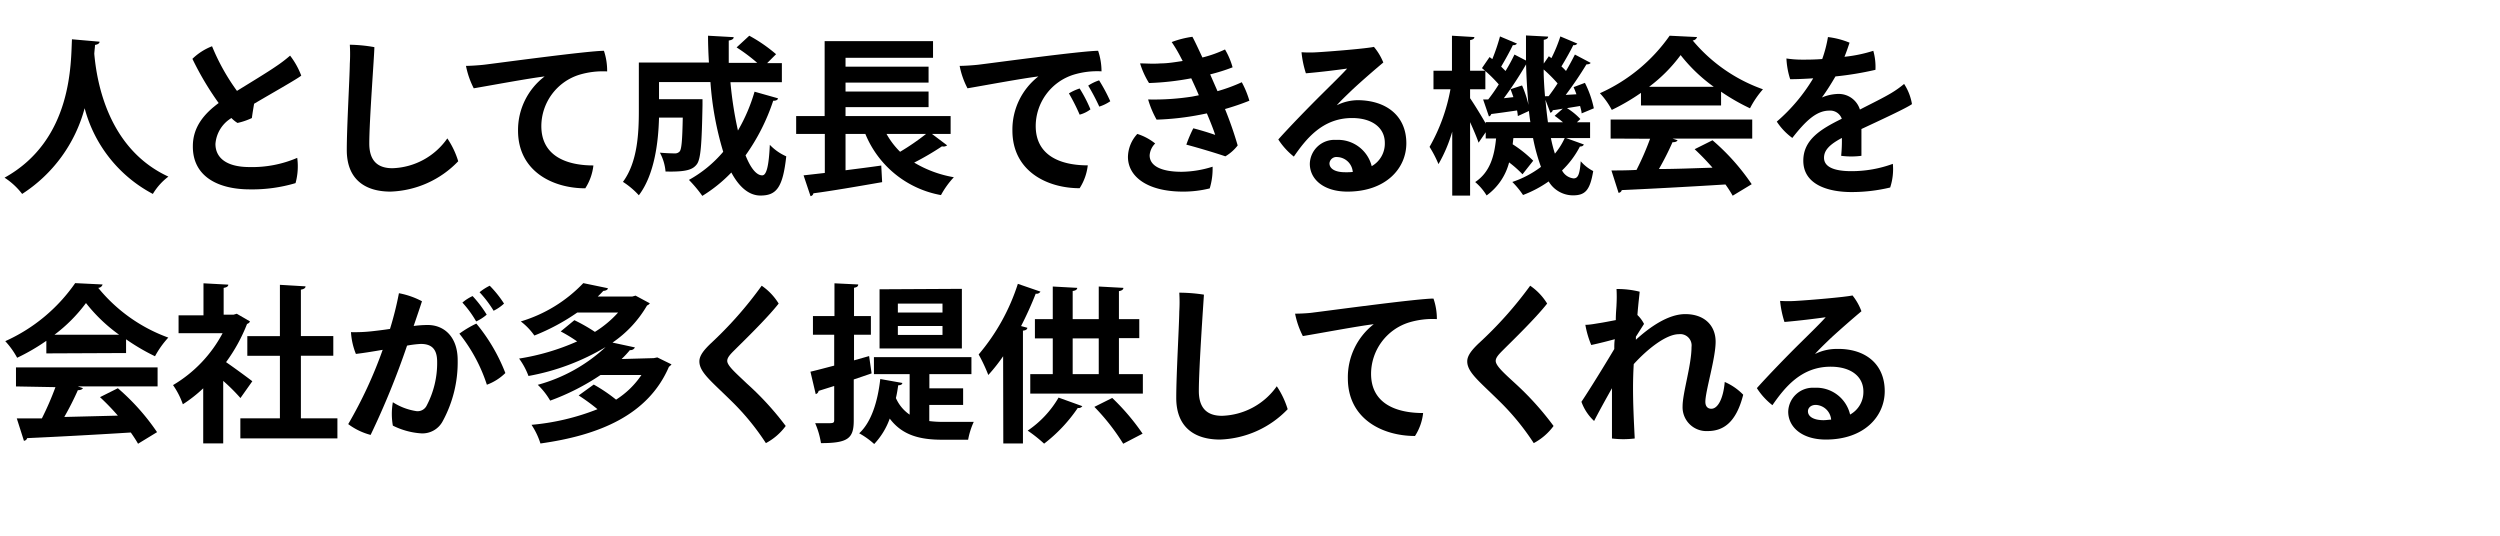
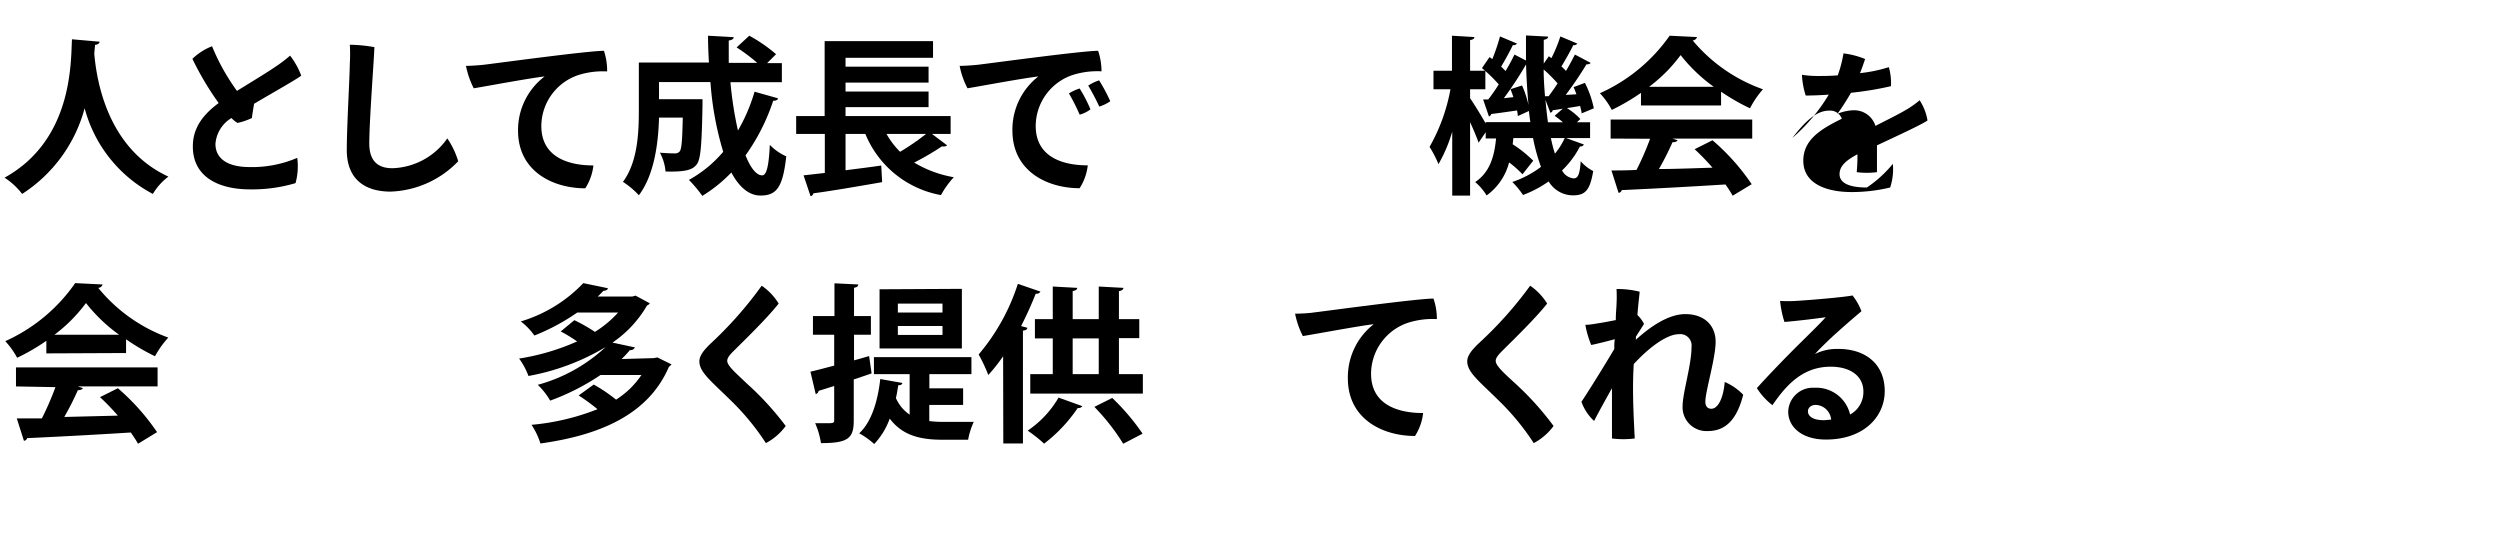
<svg xmlns="http://www.w3.org/2000/svg" width="280" height="60" viewBox="0 0 280 60">
  <title>interview-tit.03</title>
  <path d="M11.15,4.67c0,.19-.21.32-.51.36,0,.26-.06.61-.08,1,.27,3.07,1.5,10.62,8.3,13.75a6.81,6.81,0,0,0-1.74,1.94,15.27,15.27,0,0,1-7.64-9.6,16.46,16.46,0,0,1-7,9.6A7.83,7.83,0,0,0,.51,19.9c7.68-4.25,7.41-13,7.55-15.5Z" />
  <path d="M33.29,17.68a7.08,7.08,0,0,1-.19,2.83,17,17,0,0,1-5.11.7c-3.56,0-6.42-1.44-6.39-4.84,0-2.2,1.33-3.67,2.89-4.83a33.27,33.27,0,0,1-2.94-4.95,6.53,6.53,0,0,1,2.2-1.41,23.74,23.74,0,0,0,2.79,5c1.62-1,3.42-2.09,4.33-2.72a14.82,14.82,0,0,0,1.62-1.23,8.67,8.67,0,0,1,1.25,2.24c-.49.4-3.34,2-5.28,3.15-.09.53-.19,1.12-.25,1.6a7.55,7.55,0,0,1-1.61.55,3.41,3.41,0,0,1-.68-.55,3.71,3.71,0,0,0-1.79,2.9c0,1.5,1.16,2.59,3.82,2.59A12.78,12.78,0,0,0,33.29,17.68Z" />
  <path d="M41.93,5.28c0,.83-.57,8.18-.57,10.79,0,2,1,2.77,2.59,2.77A7.79,7.79,0,0,0,50.1,15.5a9.37,9.37,0,0,1,1.22,2.56,11,11,0,0,1-7.58,3.4c-2.93,0-4.9-1.44-4.9-4.65,0-2.62.32-8,.34-9.69a17.4,17.4,0,0,0,0-2.11A16.93,16.93,0,0,1,41.93,5.28Z" />
  <path d="M54.21,7.25C55.5,7.1,65.83,5.69,67.64,5.69A7,7,0,0,1,68,8a9.11,9.11,0,0,0-3.14.38,6.05,6.05,0,0,0-4.23,5.74c0,3.32,2.77,4.41,5.83,4.41a5.89,5.89,0,0,1-.91,2.56c-3.63,0-7.53-1.9-7.53-6.46A7.54,7.54,0,0,1,61,8.56c-1.88.23-6,1-7.94,1.33a9.45,9.45,0,0,1-.87-2.51C52.92,7.37,53.87,7.29,54.21,7.25Z" />
  <path d="M81.81,9.21a41.35,41.35,0,0,0,.84,5.41,19.46,19.46,0,0,0,1.86-4.35l2.62.74c0,.17-.23.29-.53.27a22.72,22.72,0,0,1-3.1,6.12c.55,1.38,1.2,2.24,1.87,2.24.47,0,.74-1,.85-3.42a5.7,5.7,0,0,0,1.84,1.29c-.38,3.53-1.12,4.39-2.89,4.39-1.32,0-2.41-1-3.26-2.58a16.45,16.45,0,0,1-3.25,2.62,14.53,14.53,0,0,0-1.5-1.79A13.72,13.72,0,0,0,81,17a35.34,35.34,0,0,1-1.43-7.81H73.81v1.92H77.5l1.18,0v.69c-.08,4.29-.19,6-.63,6.59s-1.12.88-3.51.82a5.4,5.4,0,0,0-.63-2.11c.7.06,1.35.08,1.65.08a.68.68,0,0,0,.57-.23c.21-.27.29-1.26.34-3.78H73.81c-.07,2.77-.51,6.4-2.26,8.7a8.8,8.8,0,0,0-1.78-1.5c1.65-2.23,1.78-5.49,1.78-8V7H79.4c-.06-1-.1-2-.1-3l2.87.16c0,.21-.19.32-.55.38,0,.83,0,1.67,0,2.5h3.19A19.66,19.66,0,0,0,82.5,5.31L83.92,4a17.14,17.14,0,0,1,3,2.07l-1,1h1.65V9.21Z" />
  <path d="M104.38,15l1.7,1.28a.68.68,0,0,1-.58.11,31,31,0,0,1-3.11,1.82,12.87,12.87,0,0,0,4.44,1.64,9.71,9.71,0,0,0-1.44,2A11.31,11.31,0,0,1,96.92,15H94.7v4.07c1.31-.17,2.69-.34,4-.53l.1,1.86c-2.81.49-5.78,1-7.7,1.25a.38.38,0,0,1-.32.32L90,19.64l2.38-.27V15H89.17V13h3.19V4.61H104.5V6.47H94.7v1H104V9.25H94.7v1H104V12H94.7v1h11.77v2Zm-5.09,0a8.92,8.92,0,0,0,1.52,2,26.4,26.4,0,0,0,2.91-2Z" />
  <path d="M109.55,7.25c1.3-.15,11.63-1.56,13.44-1.56a7.25,7.25,0,0,1,.38,2.3,9.08,9.08,0,0,0-3.14.38A6.05,6.05,0,0,0,116,14.11c0,3.32,2.77,4.41,5.83,4.41a6,6,0,0,1-.91,2.56c-3.63,0-7.53-1.9-7.53-6.46a7.54,7.54,0,0,1,2.91-6.06c-1.88.23-6,1-7.94,1.33a9.13,9.13,0,0,1-.88-2.51C108.26,7.37,109.21,7.29,109.55,7.25Zm12.58,5a3.42,3.42,0,0,1-1.21.59,22.07,22.07,0,0,0-1.2-2.38,5.5,5.5,0,0,1,1.2-.55A15.28,15.28,0,0,1,122.13,12.25Zm2.22-.91a4.7,4.7,0,0,1-1.23.6,24,24,0,0,0-1.24-2.35A5,5,0,0,1,123.1,9,18.6,18.6,0,0,1,124.35,11.34Z" />
-   <path d="M135.81,18.67a7.57,7.57,0,0,1-.32,2.43,12.18,12.18,0,0,1-3,.36c-4,0-6.16-1.69-6.16-3.89A3.89,3.89,0,0,1,127.38,15a6.16,6.16,0,0,1,2,1.07,2.06,2.06,0,0,0-.62,1.33c0,1.14,1.21,1.84,3.59,1.84A11.82,11.82,0,0,0,135.81,18.67ZM132.28,6.49a15.7,15.7,0,0,0-1.05-1.78,10.68,10.68,0,0,1,2.32-.59c.25.45.65,1.31,1.12,2.32a13.43,13.43,0,0,0,2.53-.9,8.23,8.23,0,0,1,.85,2,20.46,20.46,0,0,1-2.51.79c.27.63.56,1.28.82,1.88a18.9,18.9,0,0,0,2.72-1,10.39,10.39,0,0,1,.85,2.07,27.5,27.5,0,0,1-2.73.93,41.85,41.85,0,0,1,1.42,4.08,4.85,4.85,0,0,1-1.38,1.22c-.82-.29-3-.95-4.37-1.31a14.79,14.79,0,0,1,.78-1.83c.91.23,1.91.55,2.45.74-.16-.53-.54-1.48-.93-2.41l-.75.15a30.53,30.53,0,0,1-4.88.55,10.52,10.52,0,0,1-.95-2.26,28,28,0,0,0,4.92-.32l.76-.15c-.26-.63-.57-1.29-.85-1.9a30.43,30.43,0,0,1-4.73.53,9.25,9.25,0,0,1-1-2.2c.72,0,1.4.07,2.32,0,.76,0,1.61-.14,2.45-.27Z" />
-   <path d="M157.51,16.05c0,2.83-2.32,5.41-6.59,5.41-2.72,0-4.22-1.42-4.22-3.11a2.75,2.75,0,0,1,2.93-2.68,3.89,3.89,0,0,1,4,2.94A2.9,2.9,0,0,0,155.1,16c0-1.67-1.39-2.78-3.67-2.78-3.31,0-5.15,2.34-6.52,4.32a8,8,0,0,1-1.74-1.92c1.29-1.45,3.51-3.72,4.8-5s2.34-2.3,2.91-2.94c-1.06.15-2.87.38-4.62.53a11.07,11.07,0,0,1-.49-2.36,13.52,13.52,0,0,0,1.8,0c1.56-.09,5.44-.41,6.31-.6A6.52,6.52,0,0,1,154.93,7c-1,.84-2.34,2-3.42,3-.76.73-1.41,1.35-1.79,1.79a5.42,5.42,0,0,1,2.39-.57C155.31,11.26,157.51,13,157.51,16.05Zm-6,3.21a1.81,1.81,0,0,0-1.73-1.67.78.78,0,0,0-.88.7c0,.63.67,1,1.75,1C151,19.3,151.26,19.28,151.53,19.26Z" />
  <path d="M175.39,15.46l2,.72c-.06.15-.19.23-.44.23a10.18,10.18,0,0,1-2,2.68,1.65,1.65,0,0,0,1.29.89c.48,0,.69-.4.8-1.92a4.68,4.68,0,0,0,1.4,1.1c-.36,2.15-.89,2.72-2.27,2.72a3.18,3.18,0,0,1-2.72-1.56,12.86,12.86,0,0,1-2.87,1.52,9.48,9.48,0,0,0-1.2-1.46,11.25,11.25,0,0,0,3.21-1.69,20.71,20.71,0,0,1-.89-3.23h-2.2l-.08.7A13.62,13.62,0,0,1,171.72,18l-1.2,1.52a11.89,11.89,0,0,0-1.5-1.33,6.59,6.59,0,0,1-2.52,3.7,6.11,6.11,0,0,0-1.28-1.5c1.68-1.12,2.15-2.94,2.34-4.88H166.4v-.7l-.8,1.17c-.19-.57-.57-1.46-.95-2.3v8.23h-2V14.74a16.31,16.31,0,0,1-1.54,3.64,12.9,12.9,0,0,0-1-1.93A20.36,20.36,0,0,0,162.45,10h-1.9V7.92h2.07V4l2.51.15c0,.17-.13.28-.48.34V7.92h1.71V10h-1.71v1c.4.57,1.28,2,1.75,2.83v-.15h5c-.06-.4-.12-.83-.16-1.25L170,13a5.6,5.6,0,0,0-.09-.63c-1.1.16-2.15.31-2.89.4a.37.37,0,0,1-.26.27l-.65-1.9.57,0a18.8,18.8,0,0,0,1.18-1.69,16.31,16.31,0,0,0-1.88-1.82l.85-1.24.31.23A22.18,22.18,0,0,0,168,4.08l1.9.8a.47.47,0,0,1-.46.17c-.32.68-.86,1.65-1.31,2.41l.49.49a19.6,19.6,0,0,0,1-1.84l1.29.67c0-.93,0-1.87,0-2.81l2.48.13c0,.19-.15.3-.49.36,0,.89,0,1.77,0,2.66l.57-.82.29.21a16.49,16.49,0,0,0,1-2.43l1.9.8a.44.44,0,0,1-.45.17c-.33.68-.88,1.65-1.33,2.39a6.13,6.13,0,0,1,.51.51c.38-.64.72-1.29,1-1.84l1.76.93c-.05.12-.24.17-.47.17a39.18,39.18,0,0,1-2.32,3.42l1.2-.07c-.1-.29-.21-.55-.32-.8l1.27-.48a11.41,11.41,0,0,1,1,2.85l-1.37.57c0-.24-.1-.53-.17-.83l-1.47.24A7.3,7.3,0,0,1,177,13.33l-.38.36h1.47v1.77Zm-5.89-4.58c-.1-.3-.21-.61-.32-.89l1.29-.42a11.84,11.84,0,0,1,.72,2.18h0c-.13-1.42-.23-3-.27-4.54A39.54,39.54,0,0,1,168.43,11Zm3.95-.11c.32-.42.68-.92,1-1.43a16.38,16.38,0,0,0-1.56-1.56c0,1,.07,2,.15,3Zm1.58,1.4c-.42.08-.8.14-1.12.17a.37.37,0,0,1-.27.29l-.55-1.45c.08.88.17,1.73.28,2.51h1.68c-.31-.26-.63-.51-.93-.72Zm-1.33,3.29a15.84,15.84,0,0,0,.45,1.75,7.8,7.8,0,0,0,1.1-1.75Z" />
  <path d="M183.79,11.81V10.4a23.67,23.67,0,0,1-3.27,1.91,8.56,8.56,0,0,0-1.33-1.87A19,19,0,0,0,187,4l3.07.15a.55.55,0,0,1-.49.38A18.12,18.12,0,0,0,197.45,10,10.31,10.31,0,0,0,196,12.13a23.35,23.35,0,0,1-3.24-1.86v1.54Zm-3.4,3.71V13.39h15.86v2.13h-8.93l.57.19c-.08.15-.27.22-.57.22a31.64,31.64,0,0,1-1.52,3c1.88,0,3.93-.09,6-.15a26.38,26.38,0,0,0-2-2.07l2-1a24.5,24.5,0,0,1,4.39,4.92l-2.13,1.29a12.92,12.92,0,0,0-.81-1.26c-4.3.27-8.7.5-11.61.63a.42.42,0,0,1-.36.31l-.8-2.51c.8,0,1.75,0,2.81-.06a30.93,30.93,0,0,0,1.52-3.49Zm11.55-5.8a18.09,18.09,0,0,1-3.71-3.55,17.09,17.09,0,0,1-3.53,3.55Z" />
-   <path d="M212,18.35A6.62,6.62,0,0,1,211.7,21a18.43,18.43,0,0,1-4.33.51c-2.68,0-5.4-.86-5.4-3.51,0-2.38,2-3.56,4.31-4.7a1.37,1.37,0,0,0-1.4-.91c-1.41,0-2.61,1.1-4.14,3.06A7,7,0,0,1,199,13.62a19.74,19.74,0,0,0,4.08-4.85c-.91.06-1.8.1-2.58.1a8.85,8.85,0,0,1-.42-2.32,11.77,11.77,0,0,0,1.73.13c.61,0,1.4,0,2.28-.07a14,14,0,0,0,.64-2.46,9.15,9.15,0,0,1,2.42.63c-.12.36-.33,1-.57,1.58a15.89,15.89,0,0,0,3.23-.67,6.62,6.62,0,0,1,.24,2.13,35.62,35.62,0,0,1-4.48.74c-.44.76-1,1.66-1.52,2.36a5,5,0,0,1,1.81-.4,2.49,2.49,0,0,1,2.45,1.75c1.38-.71,2.62-1.31,3.55-1.87a11,11,0,0,0,1.4-1,5.87,5.87,0,0,1,.88,2.26c-.57.43-3.63,1.84-5.66,2.79,0,.95,0,2.2,0,3a8.65,8.65,0,0,1-2.27,0,16.69,16.69,0,0,0,.08-2c-1.35.72-2,1.36-2,2.22,0,1,1.07,1.5,3.06,1.5A13.41,13.41,0,0,0,212,18.35Z" />
+   <path d="M212,18.35A6.62,6.62,0,0,1,211.7,21a18.43,18.43,0,0,1-4.33.51c-2.68,0-5.4-.86-5.4-3.51,0-2.38,2-3.56,4.31-4.7a1.37,1.37,0,0,0-1.4-.91c-1.41,0-2.61,1.1-4.14,3.06a19.74,19.74,0,0,0,4.08-4.85c-.91.06-1.8.1-2.58.1a8.85,8.85,0,0,1-.42-2.32,11.77,11.77,0,0,0,1.73.13c.61,0,1.4,0,2.28-.07a14,14,0,0,0,.64-2.46,9.15,9.15,0,0,1,2.42.63c-.12.36-.33,1-.57,1.58a15.89,15.89,0,0,0,3.23-.67,6.62,6.62,0,0,1,.24,2.13,35.62,35.62,0,0,1-4.48.74c-.44.76-1,1.66-1.52,2.36a5,5,0,0,1,1.81-.4,2.49,2.49,0,0,1,2.45,1.75c1.38-.71,2.62-1.31,3.55-1.87a11,11,0,0,0,1.4-1,5.87,5.87,0,0,1,.88,2.26c-.57.43-3.63,1.84-5.66,2.79,0,.95,0,2.2,0,3a8.65,8.65,0,0,1-2.27,0,16.69,16.69,0,0,0,.08-2c-1.35.72-2,1.36-2,2.22,0,1,1.07,1.5,3.06,1.5A13.41,13.41,0,0,0,212,18.35Z" />
  <path d="M5.19,39.58V38.17a22.65,22.65,0,0,1-3.27,1.9A9.12,9.12,0,0,0,.59,38.21a19,19,0,0,0,7.83-6.5l3.07.15a.52.52,0,0,1-.49.38,18.06,18.06,0,0,0,7.85,5.57,10.31,10.31,0,0,0-1.49,2.09A23.35,23.35,0,0,1,14.12,38v1.54Zm-3.4,3.7V41.15H17.65v2.13H8.72l.57.19c-.08.15-.27.23-.57.23a32.87,32.87,0,0,1-1.52,3l6-.15a26.3,26.3,0,0,0-2-2.07l2-1a25,25,0,0,1,4.39,4.92l-2.13,1.3c-.21-.38-.49-.8-.81-1.26-4.3.27-8.7.5-11.61.63a.41.41,0,0,1-.36.3l-.8-2.51c.8,0,1.75,0,2.81,0a33,33,0,0,0,1.52-3.5Zm11.55-5.79a18.09,18.09,0,0,1-3.71-3.55A17.33,17.33,0,0,1,6.1,37.49Z" />
-   <path d="M28,36a.52.52,0,0,1-.33.28,18.87,18.87,0,0,1-2.35,4.28c.93.64,2.51,1.8,2.94,2.14l-1.33,1.88A21.06,21.06,0,0,0,25,42.66v7H22.76V43.49a15.41,15.41,0,0,1-2.28,1.79,8.89,8.89,0,0,0-1.1-2.15,14.81,14.81,0,0,0,5.55-5.81H20v-2h2.79V31.73l2.78.15c0,.19-.18.31-.52.36v3h1.12l.35-.1ZM33.7,46.85h4.09V49.1H26.92V46.85h4.43v-7H27.7v-2.2h3.65V31.9l2.87.17c0,.19-.17.31-.52.37v5.2h3.63v2.2H33.7Z" />
-   <path d="M51.26,40.34a13.79,13.79,0,0,1-1.67,6.82,2.57,2.57,0,0,1-2.38,1.38A8.31,8.31,0,0,1,44,47.67a7.49,7.49,0,0,1,0-2.62,6.71,6.71,0,0,0,2.66,1,1.13,1.13,0,0,0,1.14-.65,10.2,10.2,0,0,0,1.16-4.88c0-1.44-.63-2-1.83-2a11.37,11.37,0,0,0-1.54.19,89.83,89.83,0,0,1-4.08,10A7.27,7.27,0,0,1,39,47.5a49,49,0,0,0,3.86-8.32c-1,.17-2,.34-3,.46a7.72,7.72,0,0,1-.55-2.44,17.22,17.22,0,0,0,2.26-.09c.57-.06,1.31-.15,2.11-.27a37.06,37.06,0,0,0,1-4,9.05,9.05,0,0,1,2.58.9c-.21.66-.51,1.54-.93,2.77a11.94,11.94,0,0,1,1.56-.11C49.7,36.39,51.26,37.68,51.26,40.34Zm5.34,1.44a5.83,5.83,0,0,1-2.07,1.31,18.08,18.08,0,0,0-3.08-5.72,11.73,11.73,0,0,1,1.9-1.13A20,20,0,0,1,56.6,41.78ZM53.33,36a11.63,11.63,0,0,0-1.54-2.11,4.81,4.81,0,0,1,1.14-.73,13.09,13.09,0,0,1,1.58,2.08A4.81,4.81,0,0,1,53.33,36Zm1.94-1.22a12.48,12.48,0,0,0-1.56-2.05A5.78,5.78,0,0,1,54.85,32a12.26,12.26,0,0,1,1.6,2A4.62,4.62,0,0,1,55.27,34.81Z" />
  <path d="M73.22,40.11l.4-.08c1.52.75,1.56.76,1.58.78s-.17.19-.28.27c-2.32,5.41-7.81,7.67-14.39,8.59a8.32,8.32,0,0,0-1-2.09,26.35,26.35,0,0,0,7.39-1.75,22.28,22.28,0,0,0-2.11-1.54l1.69-1.22A18,18,0,0,1,69,44.76,9.6,9.6,0,0,0,71.84,42H67.26a26,26,0,0,1-5.64,2.87,7.93,7.93,0,0,0-1.39-1.77,18.14,18.14,0,0,0,7.6-4.23h0a25.73,25.73,0,0,1-8.64,3.24,8,8,0,0,0-1.05-1.95,25.82,25.82,0,0,0,6.5-1.92,17.08,17.08,0,0,0-1.84-1.12l1.53-1.26a19.24,19.24,0,0,1,2.3,1.31A11.87,11.87,0,0,0,69.23,35H64.66a23.69,23.69,0,0,1-4.81,2.58A7.12,7.12,0,0,0,58.33,36a16,16,0,0,0,7-4.29l2.75.57c0,.17-.22.28-.51.3-.19.21-.4.42-.62.63h3.87l.36-.1,1.6.86a.62.62,0,0,1-.31.24,12.77,12.77,0,0,1-3.87,4.16l2.51.54a.54.54,0,0,1-.56.3,11.86,11.86,0,0,1-.93,1Z" />
  <path d="M87.21,34c-1.31,1.67-3.95,4.22-4.88,5.15-.54.53-.88.89-.88,1.27,0,.55,1,1.39,2.19,2.53A32.64,32.64,0,0,1,88,47.71a6.62,6.62,0,0,1-2.22,1.92,27.43,27.43,0,0,0-3.9-4.75c-2.22-2.19-3.55-3.19-3.55-4.41,0-.65.53-1.29,1.27-2A43.31,43.31,0,0,0,85.31,32,6.6,6.6,0,0,1,87.21,34Z" />
  <path d="M97.34,39.88l.28,1.94-2,.68v4.58c0,2-.61,2.55-3.67,2.55a9.21,9.21,0,0,0-.65-2.23c.44,0,.9,0,1.24,0,.8,0,.89,0,.89-.38V43.23l-1.75.55a.43.43,0,0,1-.32.36l-.59-2.51c.74-.17,1.65-.42,2.66-.68V37.49H91.05V35.4h2.41V31.73l2.66.13c0,.2-.13.31-.47.37V35.4h1.89v2.09H95.65v2.87Zm6.74,5.47v1.81a12.14,12.14,0,0,0,1.63.09c.55,0,2.61,0,3.35,0a8.32,8.32,0,0,0-.63,2h-2.89c-2.5,0-4.48-.49-5.89-2.37a8.13,8.13,0,0,1-1.74,2.85,8.76,8.76,0,0,0-1.68-1.2c1.37-1.26,2.08-3.57,2.36-6.08l2.47.44c0,.17-.19.26-.46.26-.07.48-.15,1-.26,1.43a4.38,4.38,0,0,0,1.54,1.86V41.9h-4V40h10.92V41.9h-4.71v1.59h3.78v1.86Zm3.65-13v6.68H98.51V32.4ZM105.56,35V34h-5v1Zm0,2.51v-1h-5v1Z" />
  <path d="M112.35,39.9A19.65,19.65,0,0,1,110.69,42a18.4,18.4,0,0,0-1.08-2.3A23.12,23.12,0,0,0,114,31.79l2.53.87a.49.49,0,0,1-.53.23,39.22,39.22,0,0,1-1.64,3.63l.7.19c0,.17-.17.3-.49.32V49.67h-2.2Zm8.87,5.59a.5.5,0,0,1-.51.2,17.11,17.11,0,0,1-3.77,4,15.74,15.74,0,0,0-1.84-1.46,11.33,11.33,0,0,0,3.46-3.7Zm4.1-3.59H128v2.18H115.39V41.9h2.52v-4h-2V35.74h2V32.09l2.74.15c0,.18-.17.31-.51.35v3.15h2.92V32.09l2.76.15c0,.18-.16.31-.5.37v3.13h2.28v2.13h-2.28Zm-5.18-4v4h2.92v-4Zm5.66,11.8a23.79,23.79,0,0,0-3.23-4.13l2-1a25.2,25.2,0,0,1,3.4,4Z" />
-   <path d="M134.84,33c-.05.84-.57,8.19-.57,10.79,0,2,1,2.78,2.59,2.78A7.79,7.79,0,0,0,143,43.26a9.73,9.73,0,0,1,1.22,2.57,11,11,0,0,1-7.58,3.4c-2.93,0-4.9-1.45-4.9-4.66,0-2.62.32-8,.34-9.68a17.4,17.4,0,0,0,0-2.11A18.26,18.26,0,0,1,134.84,33Z" />
  <path d="M147.12,35c1.29-.15,11.62-1.56,13.43-1.56a7,7,0,0,1,.38,2.3,9.11,9.11,0,0,0-3.14.38,6.05,6.05,0,0,0-4.23,5.74c0,3.32,2.77,4.4,5.83,4.4a5.93,5.93,0,0,1-.91,2.57c-3.63,0-7.52-1.9-7.52-6.46a7.53,7.53,0,0,1,2.9-6.06c-1.88.23-5.94,1-7.94,1.33a9.45,9.45,0,0,1-.87-2.51C145.83,35.13,146.78,35.06,147.12,35Z" />
  <path d="M173.28,34c-1.31,1.67-3.95,4.22-4.88,5.15-.53.53-.88.89-.88,1.27,0,.55.95,1.39,2.19,2.53A32.64,32.64,0,0,1,174,47.71a6.62,6.62,0,0,1-2.22,1.92,27.43,27.43,0,0,0-3.9-4.75c-2.22-2.19-3.55-3.19-3.55-4.41,0-.65.53-1.29,1.27-2A43.31,43.31,0,0,0,171.38,32,6.6,6.6,0,0,1,173.28,34Z" />
  <path d="M195.24,44.21c-.8,3.16-2.26,4.07-4,4.07a2.67,2.67,0,0,1-2.79-2.77c0-1.51,1-4.62,1-6.65a1.27,1.27,0,0,0-1.42-1.43c-1.41,0-3.5,1.64-5.05,3.35-.06,1-.08,1.91-.08,2.69,0,1.75.08,3.44.19,5.64a10.36,10.36,0,0,1-2.55,0c0-1.79,0-3.75,0-5.63-.74,1.31-1.57,2.82-2,3.67A5.44,5.44,0,0,1,177.12,45c.34-.49,1.84-2.83,3.68-5.91,0-.38,0-.76.06-1.1-.7.19-1.73.46-2.64.65a10.33,10.33,0,0,1-.66-2.26c.53,0,1.08-.12,1.55-.19s1.18-.21,1.86-.34c0-.84.08-1.45.08-1.75a15.42,15.42,0,0,0,0-1.73,10.3,10.3,0,0,1,2.59.3c0,.17-.14,1.2-.25,2.61a3.61,3.61,0,0,1,.74,1l-.91,1.43c0,.11,0,.22,0,.34,1.48-1.35,3.57-2.87,5.53-2.87,2.12,0,3.4,1.25,3.4,3.1S191,43.81,191,45c0,.5.25.78.67.78.76,0,1.35-1.21,1.5-3A6.42,6.42,0,0,1,195.24,44.21Z" />
  <path d="M211.09,43.81c0,2.84-2.32,5.42-6.59,5.42-2.72,0-4.22-1.43-4.22-3.12a2.76,2.76,0,0,1,2.93-2.68,3.88,3.88,0,0,1,4,3,2.88,2.88,0,0,0,1.49-2.58c0-1.68-1.39-2.78-3.67-2.78-3.31,0-5.15,2.34-6.52,4.31a7.56,7.56,0,0,1-1.74-1.91c1.29-1.45,3.51-3.73,4.8-5s2.34-2.3,2.91-2.94c-1.07.15-2.87.38-4.62.53a11.2,11.2,0,0,1-.49-2.36,13.52,13.52,0,0,0,1.8,0c1.56-.09,5.44-.42,6.31-.61a6.31,6.31,0,0,1,1,1.77c-1,.84-2.33,2-3.42,3-.75.72-1.4,1.35-1.78,1.79a5.42,5.42,0,0,1,2.39-.57C208.88,39,211.09,40.74,211.09,43.81Zm-6,3.22a1.8,1.8,0,0,0-1.72-1.68c-.56,0-.88.34-.88.71,0,.62.67,1,1.75,1C204.55,47.06,204.84,47,205.1,47Z" />
</svg>